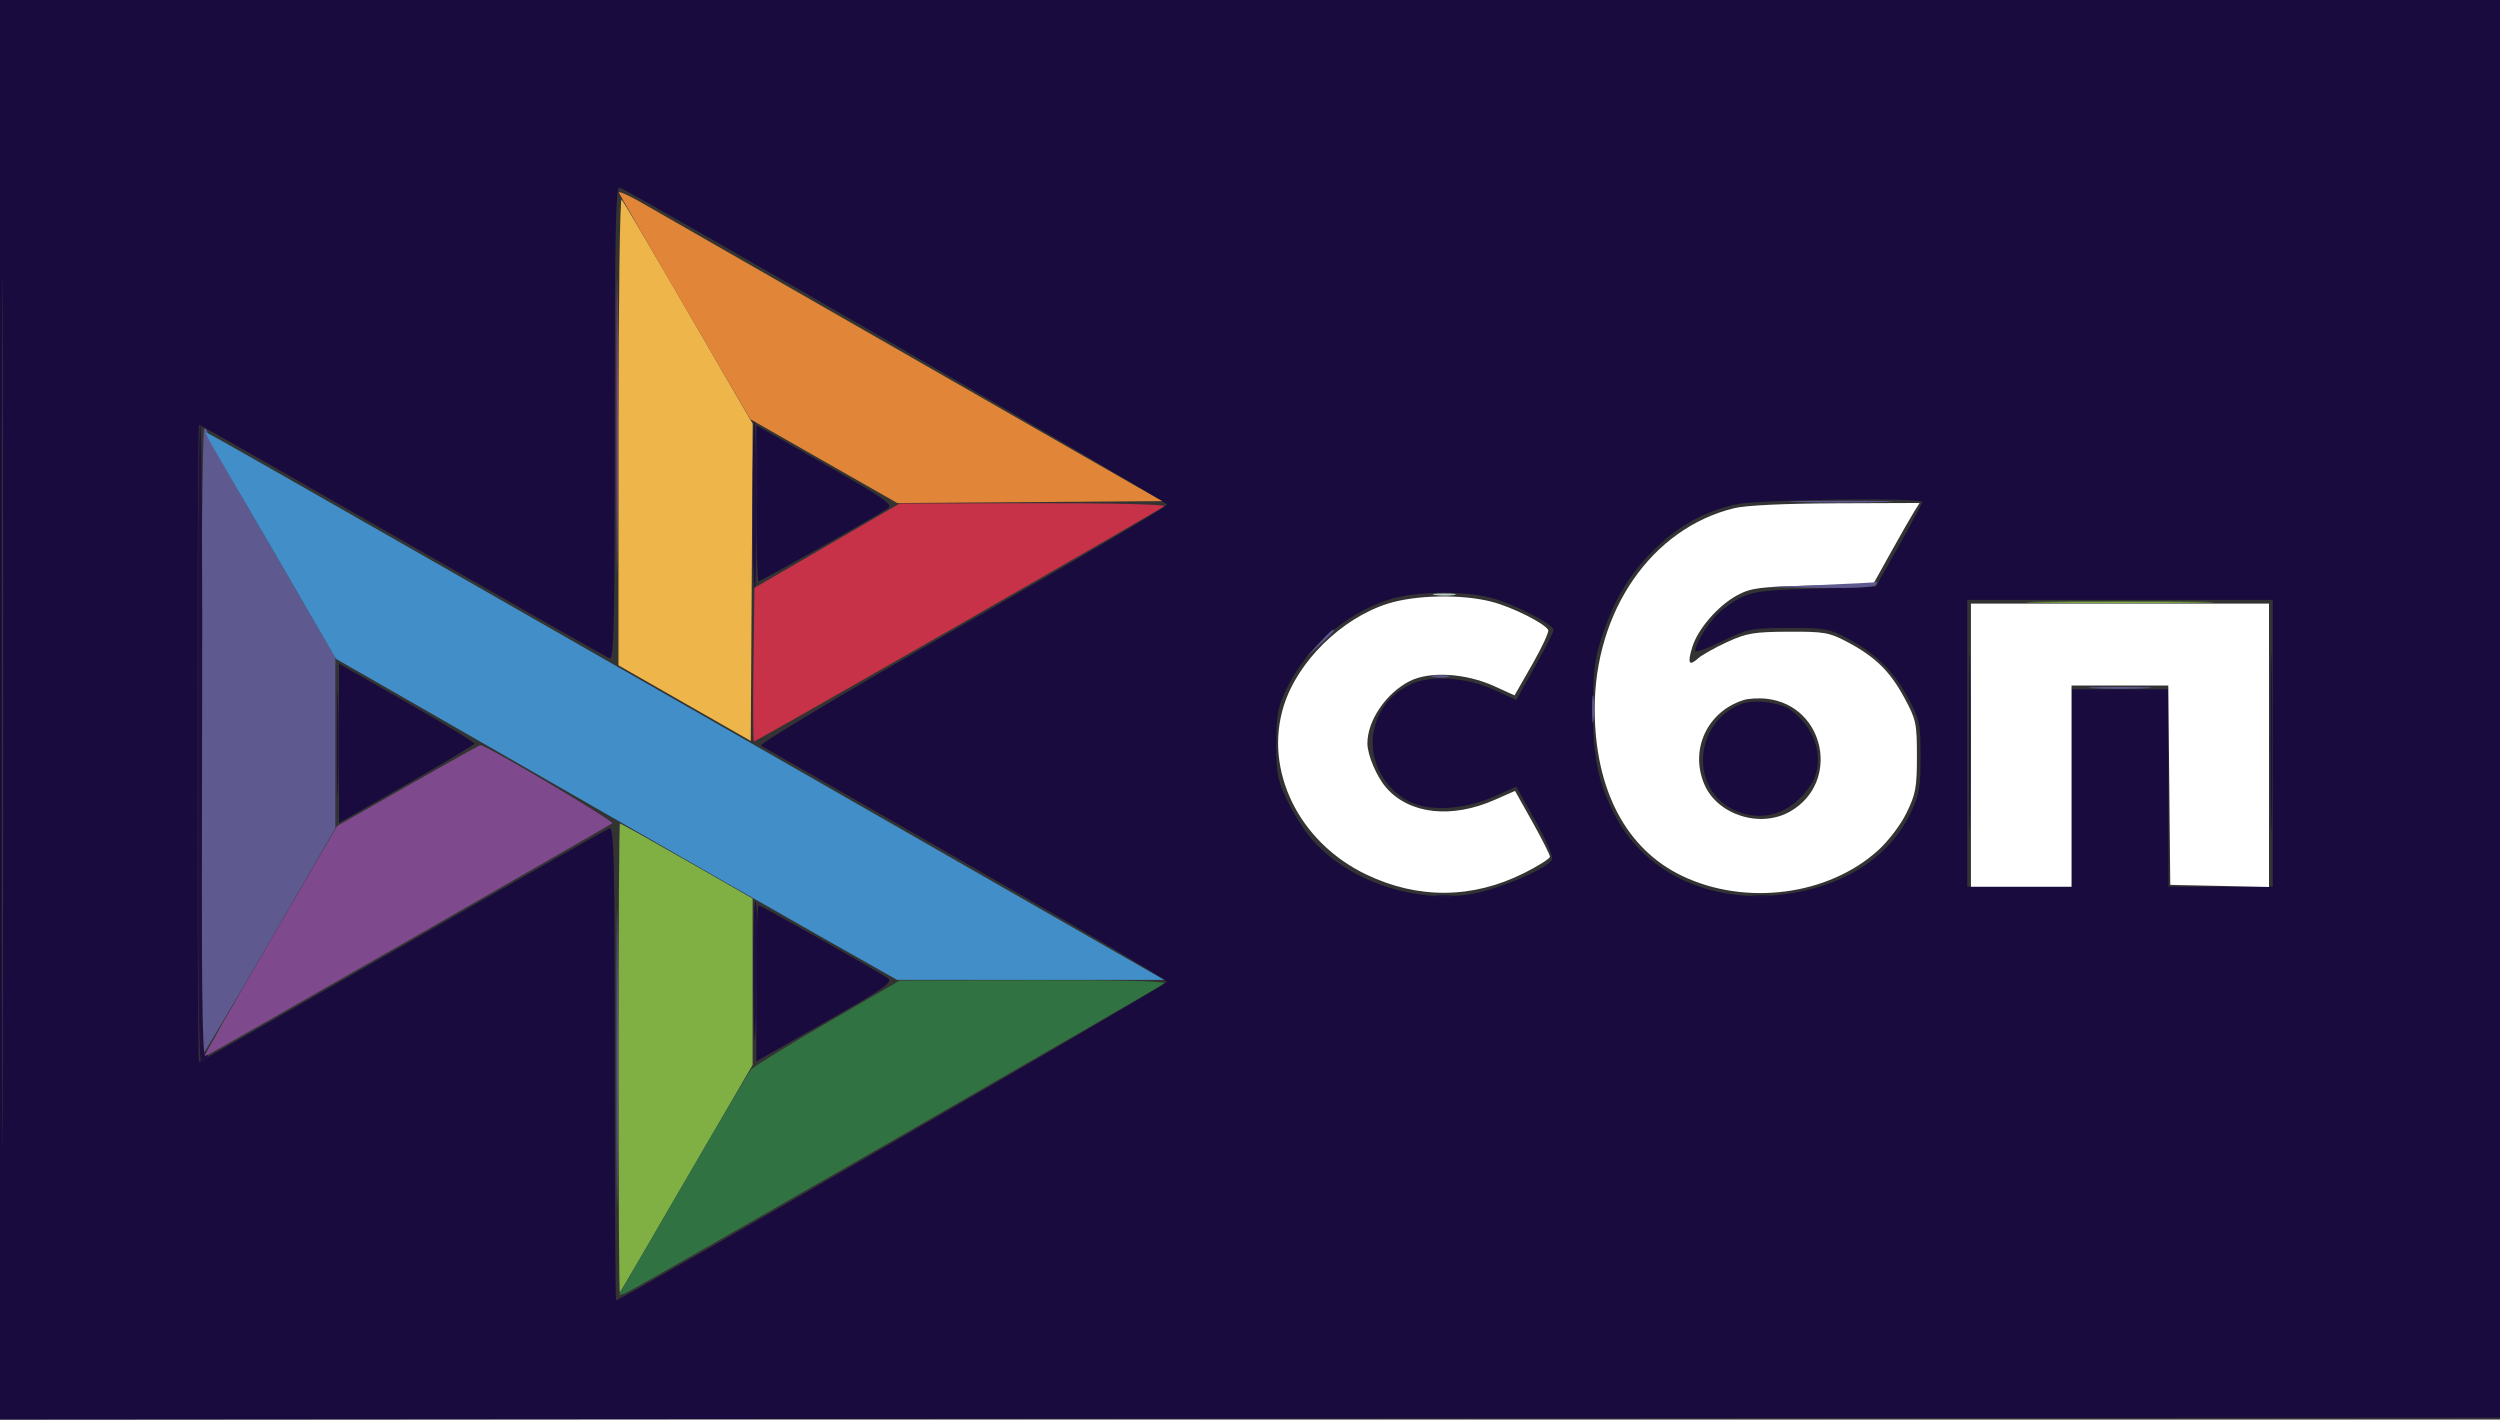
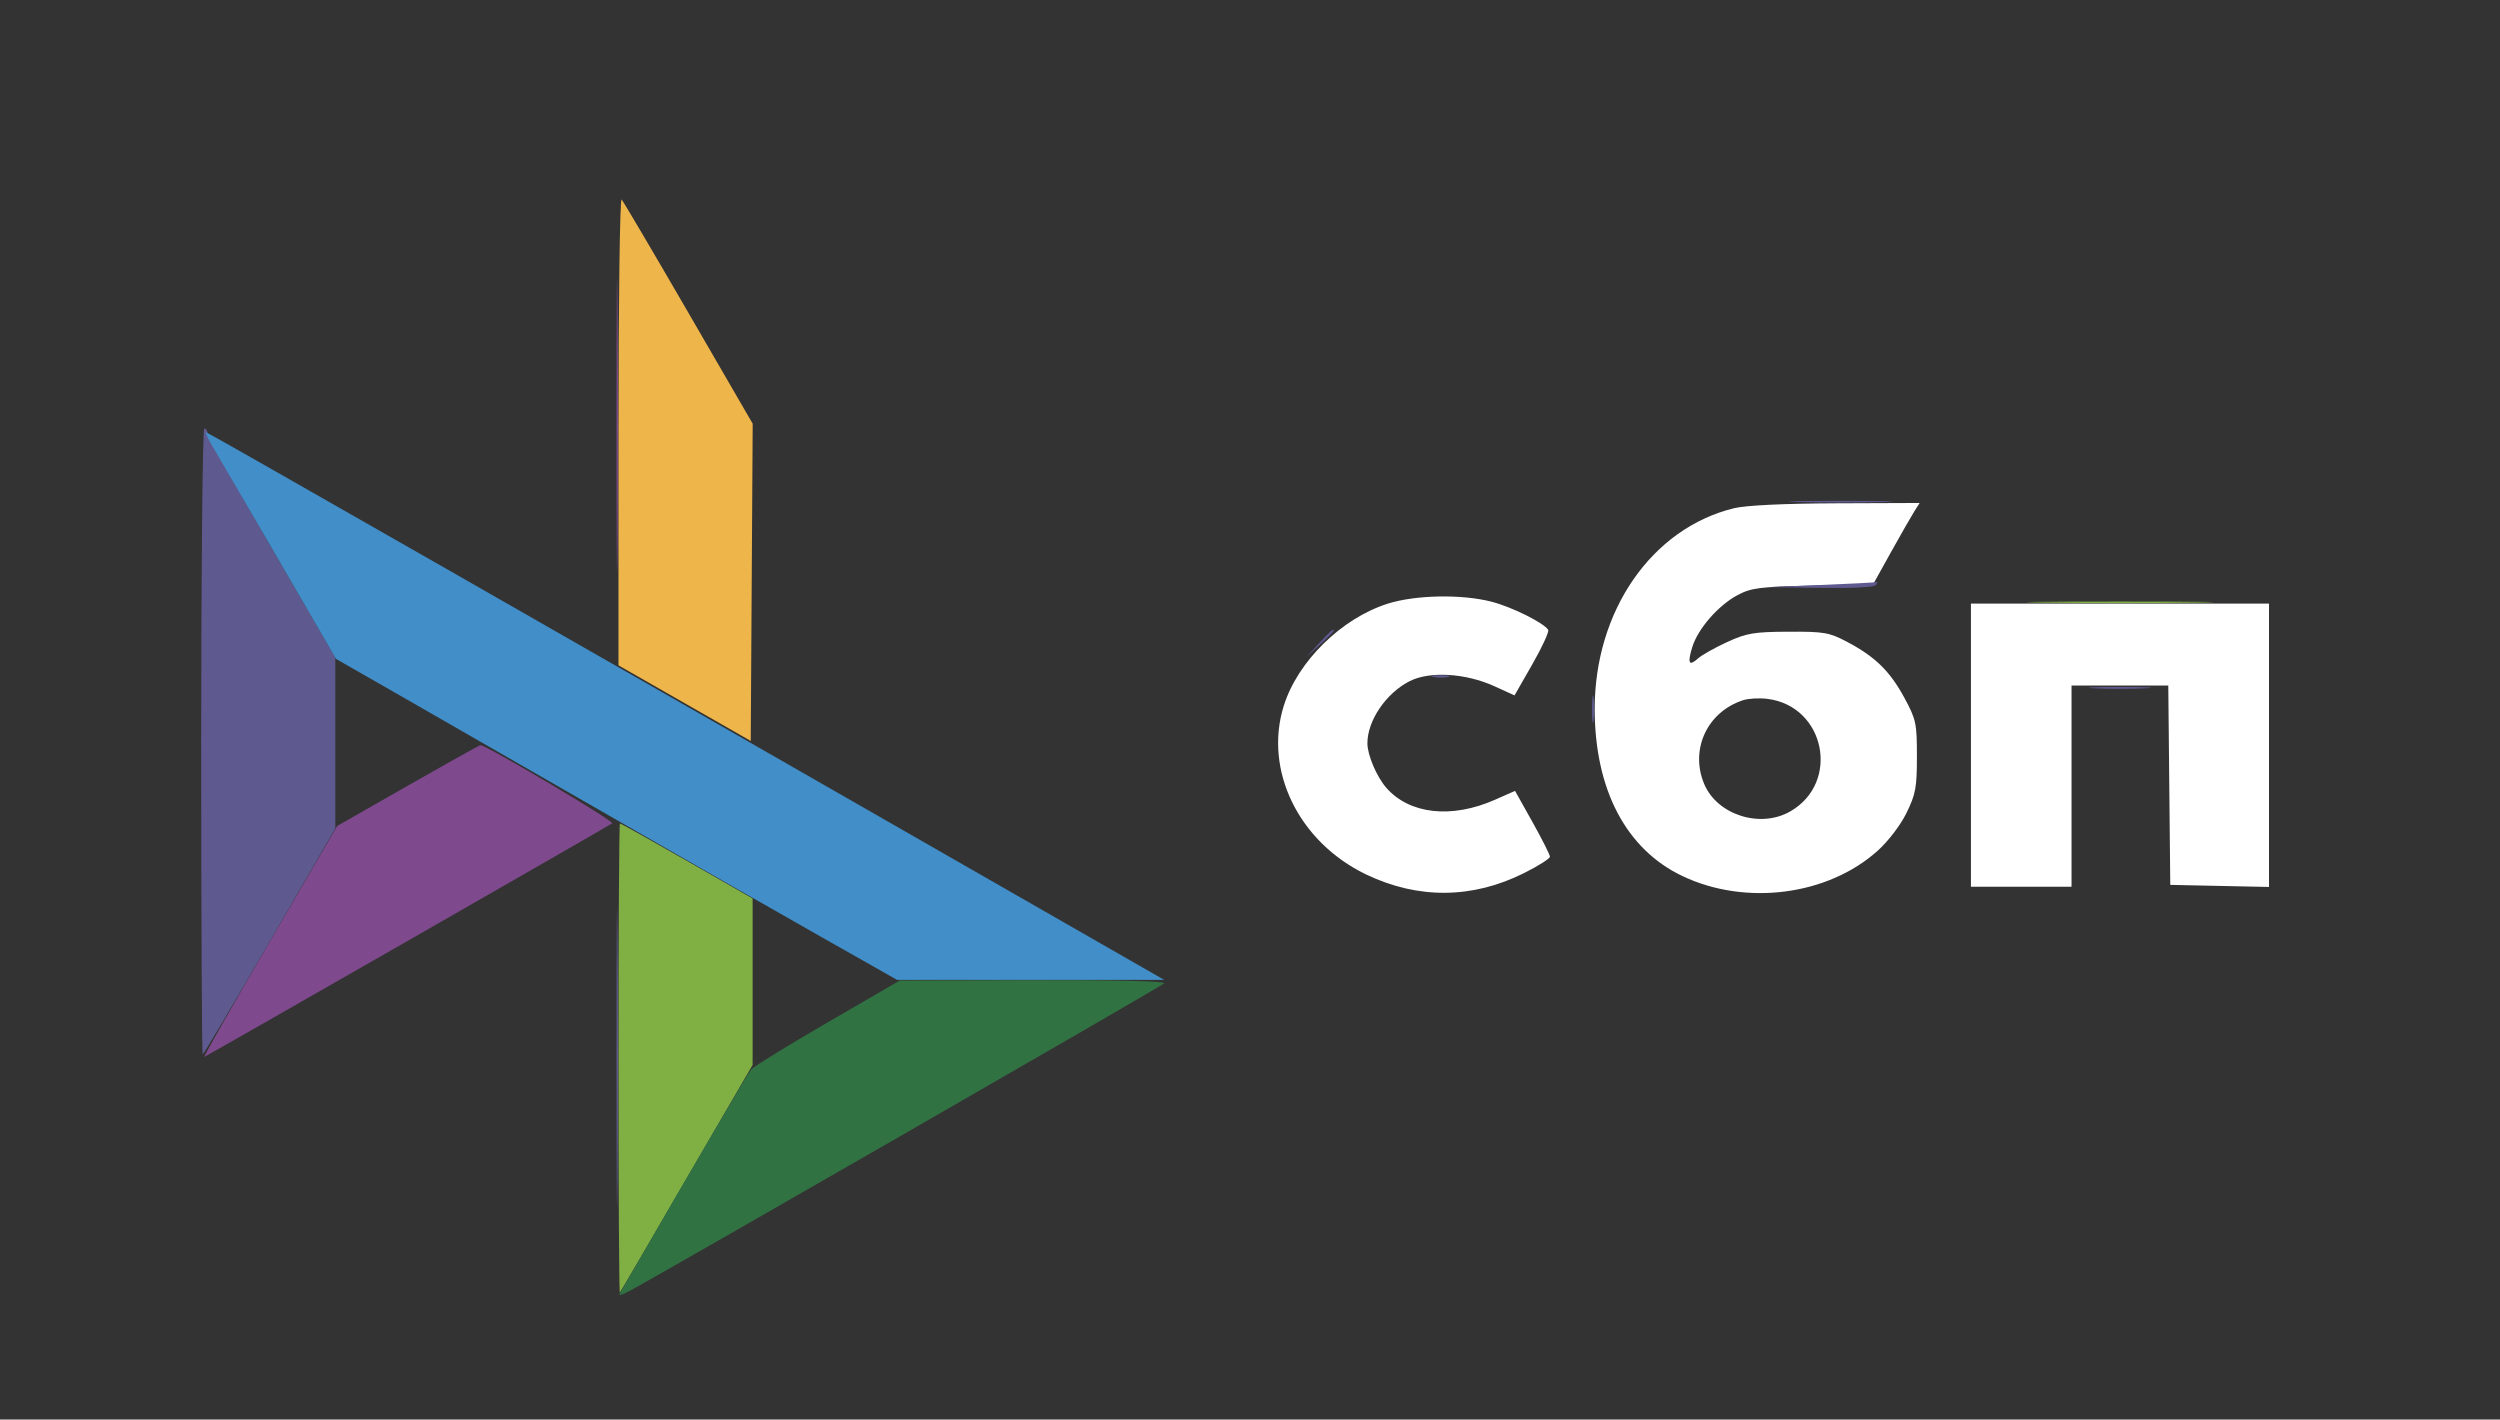
<svg xmlns="http://www.w3.org/2000/svg" width="671" height="381" viewBox="0 0 671 381" version="1.1">
  <rect x="0" y="0" width="671" height="381" fill="#333333" stroke="none" />
-   <path d="M -0 190.501 L -0 381.003 335.750 380.751 L 671.500 380.500 671.753 190.250 L 672.005 -0 336.003 -0 L 0 0 -0 190.501 M 0.490 191 C 0.490 295.775, 0.607 338.638, 0.750 286.250 C 0.893 233.863, 0.893 148.138, 0.750 95.750 C 0.607 43.363, 0.490 86.225, 0.490 191 M 165 113.500 C 165 168.386, 164.802 177.138, 163.568 176.664 C 162.780 176.362, 137.769 162.139, 107.988 145.057 C 78.206 127.976, 53.651 114, 53.420 114 C 53.189 114, 53 152.475, 53 199.500 C 53 246.525, 53.181 285, 53.403 285 C 53.625 285, 78.160 271.032, 107.925 253.960 C 137.690 236.888, 162.709 222.665, 163.522 222.353 C 164.817 221.856, 165 229.680, 165 285.393 C 165 320.377, 165.166 349, 165.368 349 C 166.641 349, 313.121 264.318, 313.167 263.555 C 313.211 262.807, 278.348 242.506, 204.281 200.152 C 203.567 199.744, 225.847 186.405, 258.136 167.910 C 288.426 150.561, 313.230 135.946, 313.255 135.433 C 313.291 134.693, 170.978 52.285, 166.250 50.309 C 165.258 49.894, 165 62.917, 165 113.500 M 203 135.074 C 203 146.583, 203.284 156, 203.630 156 C 204.263 156, 234.944 138.702, 238.274 136.468 C 239.812 135.436, 237.590 133.877, 221.524 124.713 L 203 114.148 203 135.074 M 466 135.362 C 458.038 137.092, 451.254 140.690, 445.102 146.448 C 438.112 152.990, 433.688 159.953, 430.347 169.672 C 428.039 176.387, 427.645 179.207, 427.578 189.500 C 427.491 202.936, 428.766 209.482, 433.194 218.332 C 441.483 234.900, 460.391 243.282, 481.325 239.670 C 496.324 237.081, 507.568 229.368, 512.914 218 C 515.133 213.280, 515.498 211.153, 515.485 203 C 515.471 194.121, 515.249 193.091, 512.086 187.232 C 508.196 180.027, 503.316 175.253, 495.786 171.285 C 490.958 168.741, 489.590 168.503, 480 168.534 C 470.062 168.566, 469.112 168.756, 462.250 172.088 C 458.262 174.024, 455 175.228, 455 174.764 C 455 172.495, 459.347 165.843, 462.241 163.683 C 468.838 158.760, 469.888 158.519, 486.964 158 L 503.429 157.500 509.652 146.500 C 513.075 140.450, 515.903 135.162, 515.937 134.750 C 516.041 133.507, 472.057 134.047, 466 135.362 M 372.762 160.942 C 361.150 164.654, 350.679 173.766, 345.336 184.808 C 342.972 189.695, 342.576 191.773, 342.541 199.500 C 342.505 207.300, 342.870 209.291, 345.277 214.430 C 346.805 217.692, 349.605 222.252, 351.499 224.564 C 360.884 236.017, 378.867 242.468, 394.566 240.013 C 401.975 238.854, 415.668 233.028, 416.583 230.645 C 416.887 229.853, 414.843 225.139, 412.041 220.169 L 406.948 211.133 401.224 213.694 C 393.059 217.346, 383.717 217.917, 378.197 215.101 C 370.897 211.376, 366.902 202.792, 368.942 195.214 C 370.353 189.975, 373.293 186.401, 378.291 183.852 C 383.779 181.052, 393.371 181.650, 401.318 185.288 L 406.948 187.866 411.974 178.950 C 414.738 174.047, 417 169.620, 417 169.113 C 417 167.568, 406.324 162.059, 400.276 160.484 C 392.495 158.457, 379.878 158.667, 372.762 160.942 M 528 199.500 L 528 238 542 238 L 556 238 556 211.500 L 556 185 569 185 L 582 185 582 211.500 L 582 238 596 238 L 610 238 610 199.500 L 610 161 569 161 L 528 161 528 199.500 M 91 199.500 L 91 220.861 109.065 210.544 C 119.001 204.870, 127.213 199.948, 127.315 199.606 C 127.417 199.264, 119.287 194.294, 109.250 188.562 L 91 178.139 91 199.500 M 467.001 189.070 C 454.614 194.274, 453.587 211.780, 465.340 217.357 C 472.868 220.929, 480.711 218.485, 485.815 210.976 C 490.010 204.805, 487.818 195.939, 480.802 190.702 C 477.768 188.437, 470.542 187.582, 467.001 189.070 M 203 263.926 L 203 284.852 221.524 274.287 C 237.590 265.123, 239.812 263.564, 238.274 262.532 C 234.944 260.298, 204.263 243, 203.630 243 C 203.284 243, 203 252.417, 203 263.926" stroke="none" fill="#190b3d" fill-rule="evenodd" />
  <path d="M 465.459 136.395 C 443.342 141.768, 427.961 163.958, 428.017 190.410 C 428.064 212, 436.467 227.956, 451.574 235.137 C 468.571 243.216, 490.606 240.353, 503.980 228.328 C 506.804 225.789, 510.092 221.476, 511.700 218.203 C 514.170 213.172, 514.500 211.381, 514.500 203 C 514.500 194.088, 514.289 193.111, 511.092 187.215 C 507.231 180.095, 503.252 176.222, 495.713 172.248 C 490.960 169.742, 489.574 169.504, 480 169.550 C 470.734 169.594, 468.799 169.922, 463.534 172.341 C 460.253 173.848, 456.762 175.810, 455.778 176.701 C 453.314 178.931, 452.862 178.059, 454.208 173.674 C 455.713 168.769, 461.199 162.471, 466.357 159.727 C 470.033 157.771, 472.316 157.484, 486.618 157.178 L 502.736 156.832 507.557 148.166 C 510.208 143.400, 513.019 138.488, 513.804 137.250 L 515.230 135 492.865 135.085 C 478.924 135.138, 468.601 135.631, 465.459 136.395 M 372.462 162.027 C 360.068 165.958, 348.323 177.486, 344.577 189.395 C 339.140 206.681, 348.559 226.003, 366.661 234.698 C 380.597 241.392, 395.206 241.265, 409.070 234.329 C 412.881 232.422, 416 230.444, 416 229.933 C 416 229.421, 413.893 225.239, 411.317 220.638 L 406.634 212.272 401.234 214.660 C 389.625 219.794, 378.328 218.554, 372.101 211.462 C 369.504 208.504, 367.011 202.646, 367.011 199.500 C 367.011 193.414, 372.003 186.059, 378.322 182.836 C 383.696 180.094, 393.347 180.662, 401.074 184.174 L 406.500 186.641 411.285 178.281 C 413.917 173.684, 415.829 169.532, 415.534 169.056 C 414.371 167.173, 405.872 162.941, 400.380 161.511 C 392.387 159.429, 379.928 159.659, 372.462 162.027 M 529 200 L 529 238 542.500 238 L 556 238 556 211 L 556 184 568.984 184 L 581.967 184 582.234 210.750 L 582.500 237.500 595.750 237.779 L 609 238.058 609 200.029 L 609 162 569 162 L 529 162 529 200 M 467.914 187.912 C 458.252 191.003, 453.518 201.124, 457.394 210.400 C 460.868 218.716, 472.438 222.415, 480.500 217.788 C 494.019 210.028, 489.888 189.540, 474.409 187.579 C 472.259 187.307, 469.336 187.457, 467.914 187.912" stroke="none" fill="#ffffff" fill-rule="evenodd" />
  <path d="M 54 199 C 54 245.200, 54.182 283, 54.405 283 C 54.628 283, 62.728 269.355, 72.405 252.677 L 90 222.355 90 199.415 L 90 176.474 72.843 146.987 C 63.407 130.769, 55.682 116.938, 55.677 116.250 C 55.671 115.563, 55.292 115, 54.833 115 C 54.375 115, 54 152.800, 54 199 M 482.750 134.747 C 488.938 134.922, 499.063 134.922, 505.250 134.747 C 511.438 134.571, 506.375 134.428, 494 134.428 C 481.625 134.428, 476.563 134.571, 482.750 134.747 M 489 157 L 474.500 157.584 488.691 157.792 C 497.305 157.918, 503.125 157.607, 503.500 157 C 503.840 156.450, 503.979 156.094, 503.809 156.208 C 503.639 156.322, 496.975 156.679, 489 157 M 353.946 172.750 L 350.500 176.500 354.250 173.054 C 356.313 171.158, 358 169.471, 358 169.304 C 358 168.540, 357.154 169.260, 353.946 172.750 M 384.762 181.707 C 386.006 181.946, 387.806 181.937, 388.762 181.687 C 389.718 181.437, 388.700 181.241, 386.500 181.252 C 384.300 181.263, 383.518 181.468, 384.762 181.707 M 562.250 184.742 C 565.962 184.934, 572.038 184.934, 575.750 184.742 C 579.462 184.549, 576.425 184.392, 569 184.392 C 561.575 184.392, 558.538 184.549, 562.250 184.742 M 427.310 190.500 C 427.315 193.800, 427.502 195.029, 427.725 193.232 C 427.947 191.435, 427.943 188.735, 427.715 187.232 C 427.486 185.729, 427.304 187.200, 427.310 190.500 M 165.471 284 C 165.471 319.475, 165.596 333.988, 165.750 316.250 C 165.903 298.513, 165.903 269.488, 165.750 251.750 C 165.596 234.013, 165.471 248.525, 165.471 284" stroke="none" fill="#5e5a90" fill-rule="evenodd" />
  <path d="M 165.471 114.500 C 165.471 149.700, 165.597 163.955, 165.750 146.178 C 165.903 128.400, 165.903 99.600, 165.749 82.178 C 165.596 64.755, 165.471 79.300, 165.471 114.500 M 109.500 210.847 L 90.500 221.690 72.333 252.853 C 62.341 269.993, 54.466 283.858, 54.833 283.665 C 58.504 281.735, 163.705 221.496, 164.307 220.979 C 164.956 220.422, 130.519 199.994, 128.945 200.002 C 128.700 200.004, 119.950 204.884, 109.500 210.847" stroke="none" fill="#7e498d" fill-rule="evenodd" />
  <path d="M 548.750 161.749 C 559.888 161.910, 578.113 161.910, 589.250 161.749 C 600.388 161.588, 591.275 161.456, 569 161.456 C 546.725 161.456, 537.613 161.588, 548.750 161.749 M 166 284.167 C 166 318.908, 166.166 347.146, 166.368 346.917 C 166.571 346.687, 174.671 332.851, 184.368 316.168 L 202 285.836 202 263.496 L 202 241.156 184.391 231.078 C 174.706 225.535, 166.606 221, 166.391 221 C 166.176 221, 166 249.425, 166 284.167" stroke="none" fill="#80b044" fill-rule="evenodd" />
  <path d="M 222.261 274.338 C 211.679 280.477, 202.409 286.175, 201.660 287 C 200.594 288.173, 187.539 310.423, 166.260 347.333 C 165.996 347.791, 167.067 347.493, 168.640 346.671 C 175.442 343.118, 311.591 264.799, 312.450 263.945 C 313.046 263.352, 300.018 263.033, 277.450 263.088 L 241.500 263.177 222.261 274.338" stroke="none" fill="#317243" fill-rule="evenodd" />
  <path d="M 57.017 119.750 C 58.234 121.813, 66.198 135.506, 74.713 150.180 L 90.196 176.860 108.348 187.249 C 118.332 192.962, 142.925 207.086, 163 218.634 C 183.075 230.183, 208.787 244.889, 220.138 251.316 L 240.775 263 276.622 263 L 312.469 263 279.985 244.378 C 152.415 171.247, 55.723 116, 55.301 116 C 55.027 116, 55.799 117.688, 57.017 119.750" stroke="none" fill="#418ec8" fill-rule="evenodd" />
-   <path d="M 222 146.459 L 202.500 157.781 202.230 178.391 C 202.081 189.726, 202.144 199, 202.370 199 C 203.016 199, 311.389 136.856, 312.450 135.877 C 312.995 135.373, 298.091 135.029, 277.450 135.068 L 241.500 135.137 222 146.459" stroke="none" fill="#c83248" fill-rule="evenodd" />
  <path d="M 166 115.589 L 166 178.579 183.750 188.722 L 201.500 198.866 201.761 156.295 L 202.022 113.723 184.859 84.112 C 175.420 67.825, 167.315 54.072, 166.848 53.550 C 166.382 53.028, 166 80.945, 166 115.589" stroke="none" fill="#eeb54a" fill-rule="evenodd" />
-   <path d="M 166.124 51.733 C 166.331 52.279, 174.341 66.174, 183.925 82.612 L 201.351 112.500 221.098 123.763 L 240.844 135.025 276.381 134.763 L 311.917 134.500 244.777 96 C 207.851 74.825, 174.963 55.979, 171.693 54.121 C 168.423 52.262, 165.917 51.188, 166.124 51.733" stroke="none" fill="#e18538" fill-rule="evenodd" />
-   <path d="M 385.264 159.718 C 386.784 159.947, 389.034 159.941, 390.264 159.704 C 391.494 159.467, 390.250 159.279, 387.500 159.286 C 384.750 159.294, 383.744 159.488, 385.264 159.718" stroke="none" fill="#b8cac3" fill-rule="evenodd" />
-   <path d="M 202 135.500 C 202 148.058, 202.258 158.075, 202.574 157.759 C 203.251 157.082, 203.144 113.811, 202.464 113.131 C 202.209 112.875, 202 122.942, 202 135.500 M 53 199.500 C 53 252.258, 53.360 285, 53.941 285 C 54.459 285, 55.203 284.480, 55.595 283.845 C 56.040 283.126, 55.870 282.963, 55.143 283.411 C 54.258 283.958, 54.041 263.639, 54.239 199.066 C 54.382 152.280, 54.163 114, 53.750 114 C 53.337 114, 53 152.475, 53 199.500 M 528.455 199.500 C 528.455 220.950, 528.587 229.583, 528.749 218.684 C 528.911 207.785, 528.910 190.235, 528.748 179.684 C 528.587 169.133, 528.454 178.050, 528.455 199.500 M 609.455 199.500 C 609.455 220.950, 609.587 229.583, 609.749 218.684 C 609.911 207.785, 609.910 190.235, 609.748 179.684 C 609.587 169.133, 609.454 178.050, 609.455 199.500 M 90.429 199.500 C 90.429 212.150, 90.573 217.187, 90.747 210.694 C 90.922 204.200, 90.921 193.850, 90.746 187.694 C 90.571 181.537, 90.428 186.850, 90.429 199.500 M 385.762 240.707 C 387.006 240.946, 388.806 240.937, 389.762 240.687 C 390.718 240.437, 389.700 240.241, 387.500 240.252 C 385.300 240.263, 384.518 240.468, 385.762 240.707 M 470.762 240.707 C 472.006 240.946, 473.806 240.937, 474.762 240.687 C 475.718 240.437, 474.700 240.241, 472.500 240.252 C 470.300 240.263, 469.518 240.468, 470.762 240.707 M 202.201 264.250 C 202.404 286.640, 202.764 284.045, 203.242 256.748 C 203.384 248.635, 203.162 241.998, 202.750 241.998 C 202.338 241.999, 202.091 252.012, 202.201 264.250" stroke="none" fill="#1f103f" fill-rule="evenodd" />
</svg>